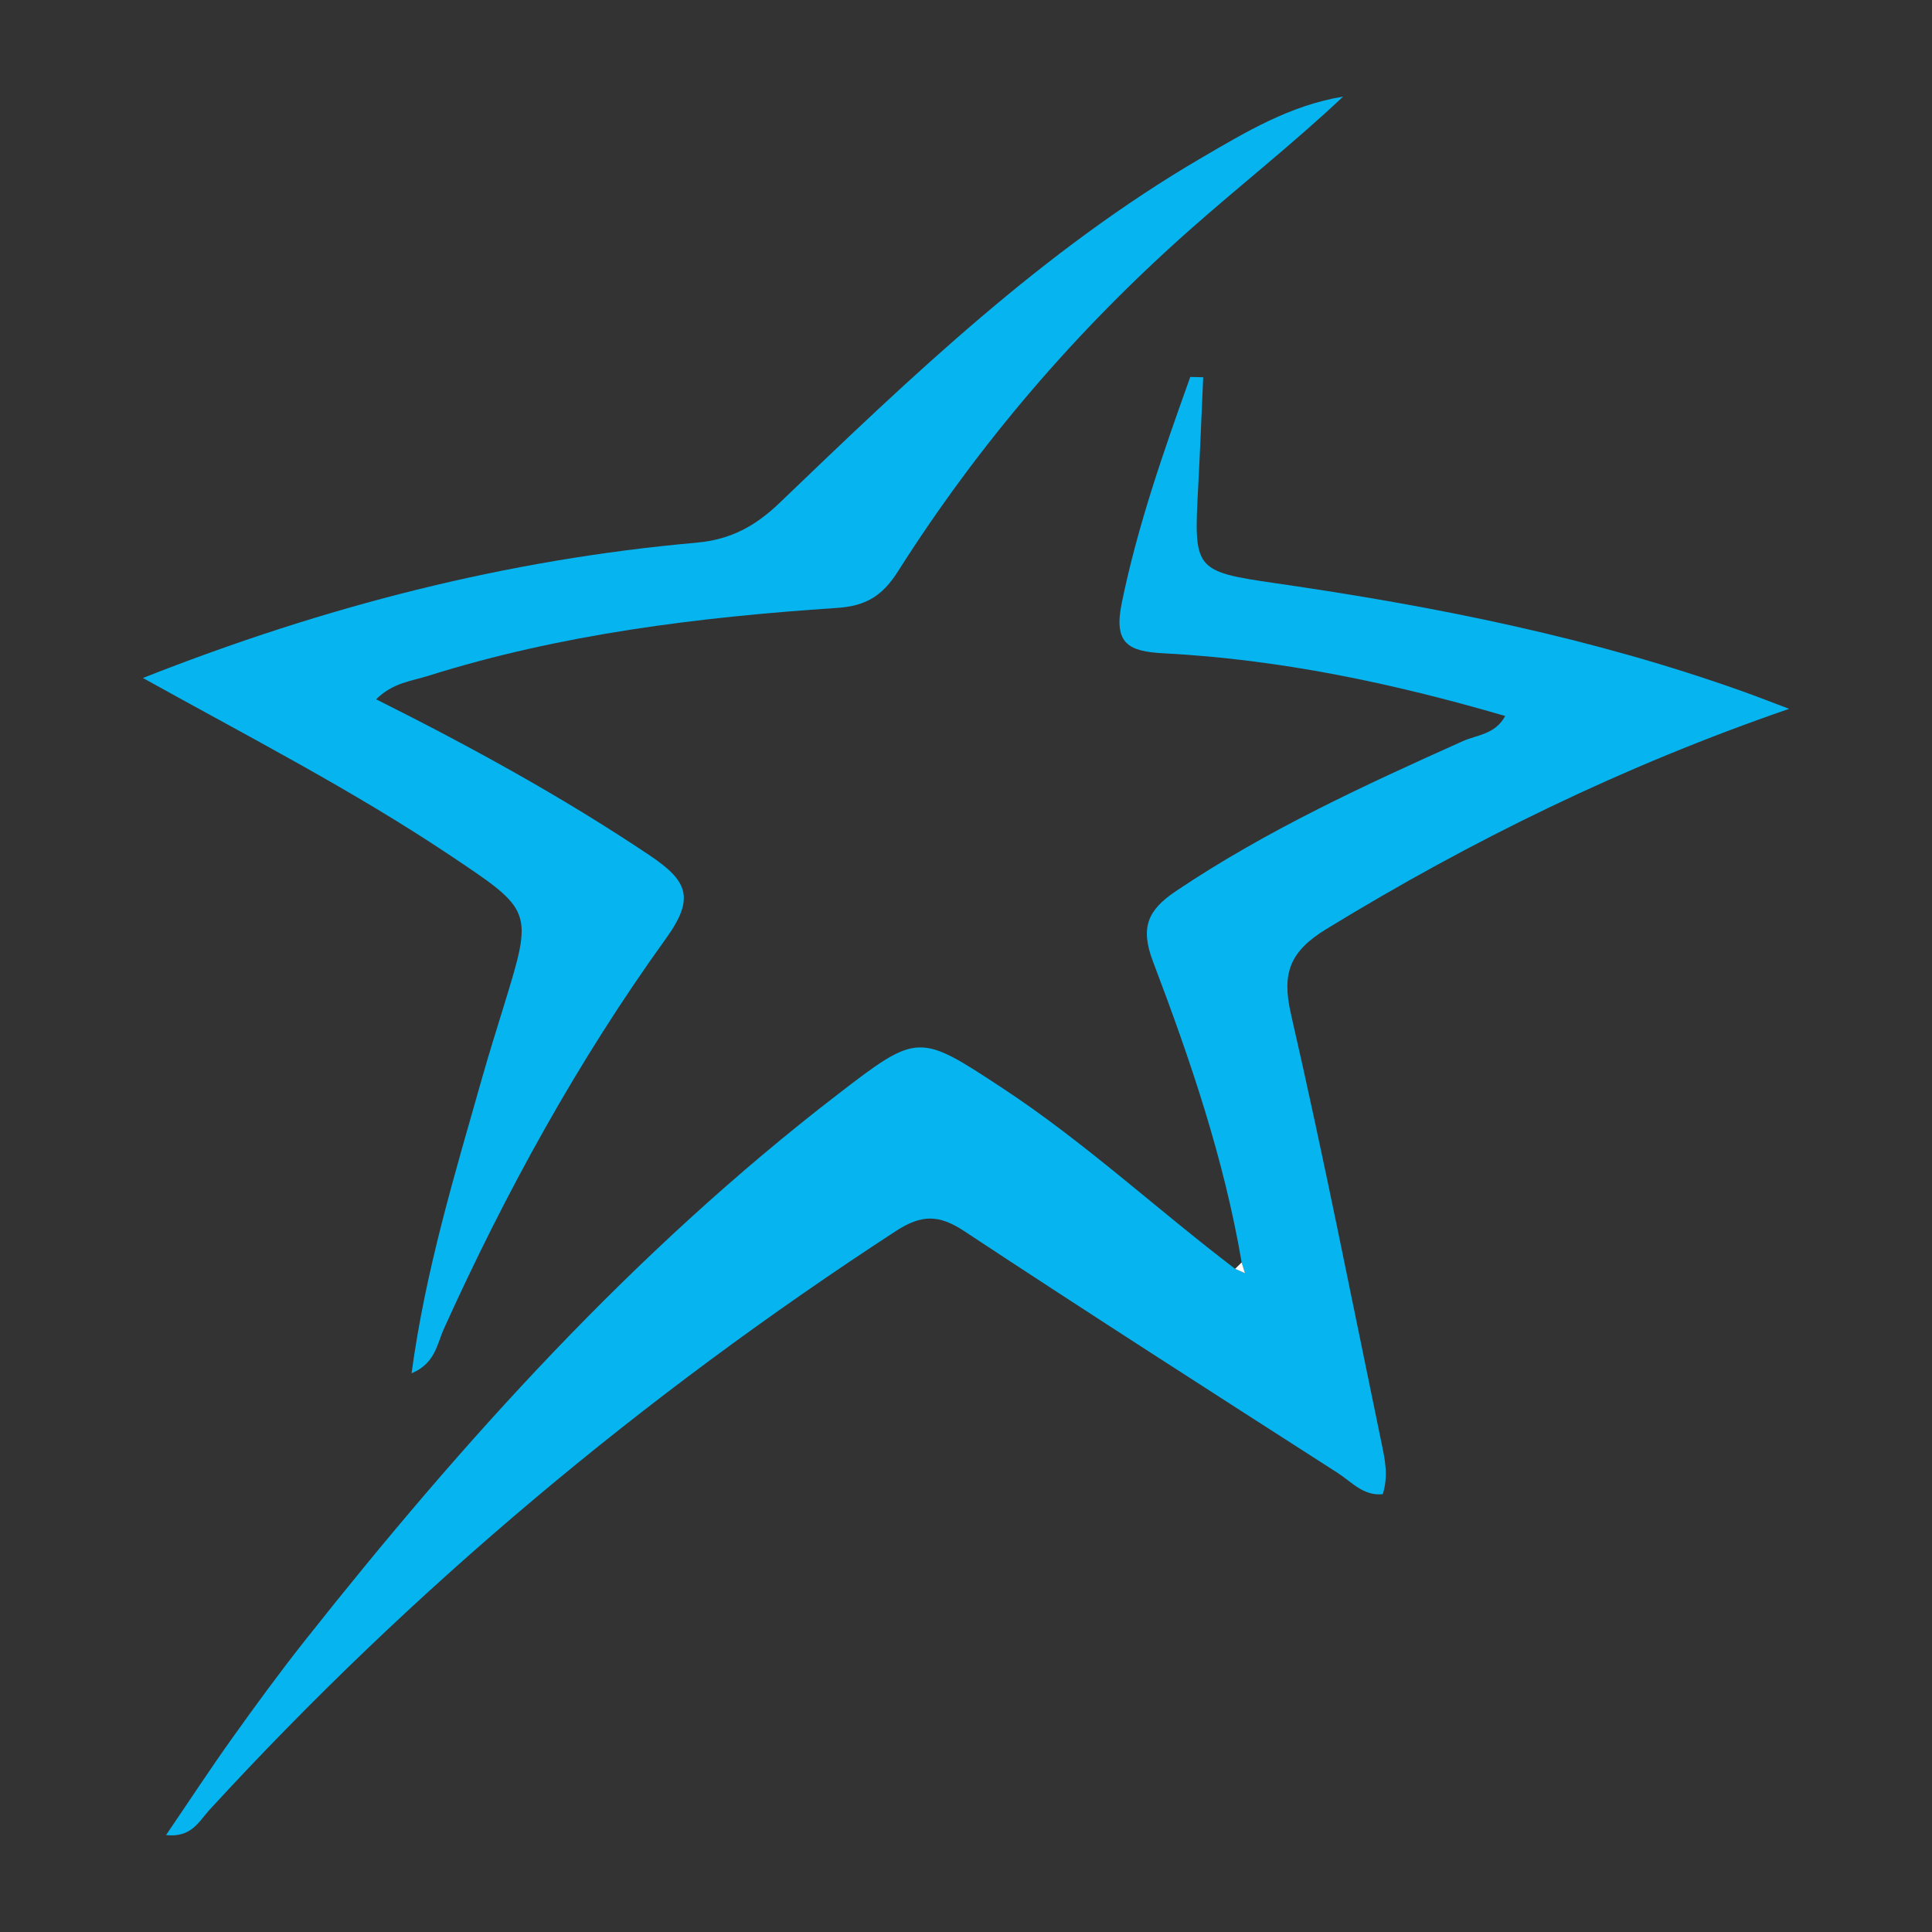
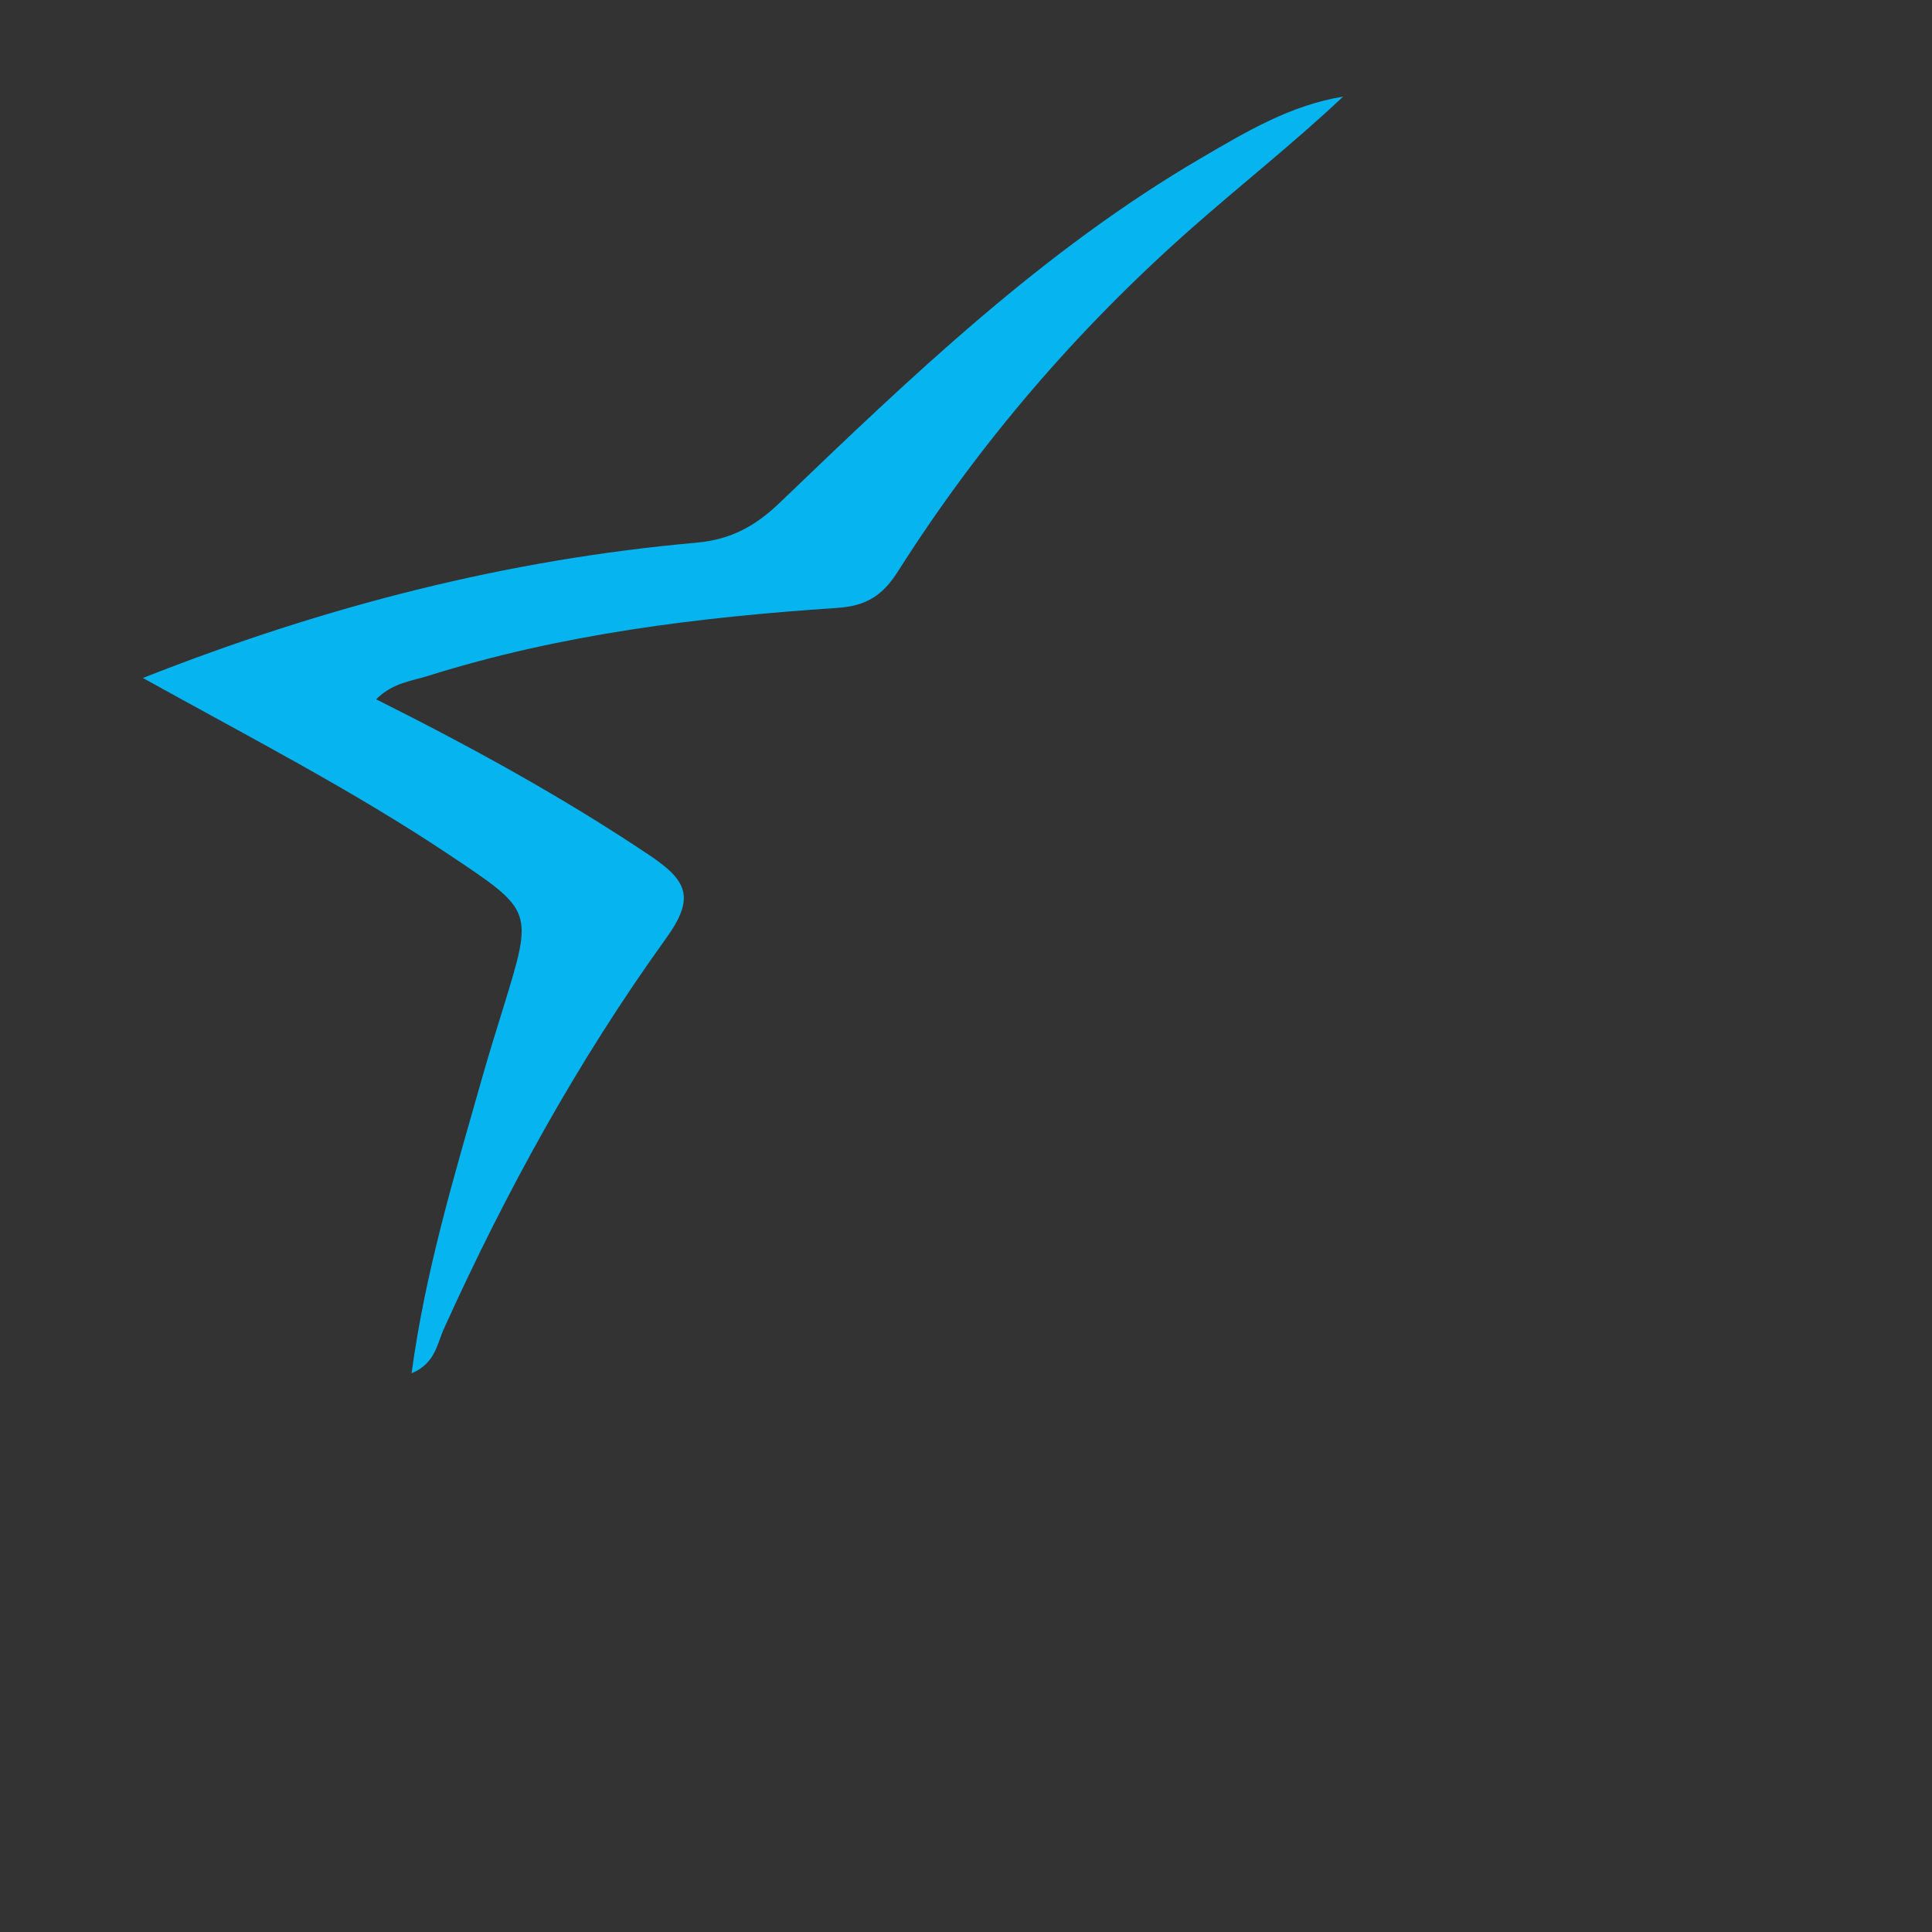
<svg xmlns="http://www.w3.org/2000/svg" version="1.1" id="Layer_1" x="0px" y="0px" width="200px" height="200px" viewBox="0 0 200 200" enable-background="new 0 0 200 200" xml:space="preserve">
  <rect x="0" y="0" width="200" height="200" fill="#333333" stroke="none" />
  <rect x="-207.667" width="200" height="200" />
  <rect x="212.333" width="200" height="200" />
  <g>
-     <path fill="#06B4EF" d="M128.536,130.685c-1.827-10.743-5.332-21.014-9.178-31.143c-1.347-3.55-0.546-5.335,2.396-7.31   c9.341-6.271,19.484-10.939,29.695-15.517c1.448-0.649,3.321-0.67,4.369-2.594c-11.632-3.398-23.313-5.862-35.315-6.488   c-3.669-0.191-5.254-0.961-4.376-5.229c1.654-8.049,4.345-15.711,7.09-23.383c0.446,0.011,0.892,0.022,1.339,0.033   c-0.17,3.742-0.316,7.485-0.514,11.225c-0.458,8.654-0.5,8.868,7.961,10.09c16.55,2.39,32.878,5.637,48.658,11.296   c1.334,0.478,2.653,0.998,4.546,1.713c-17.207,5.934-32.89,13.613-47.893,22.791c-3.758,2.299-4.659,4.519-3.676,8.802   c3.393,14.785,6.321,29.678,9.402,44.534c0.337,1.624,0.693,3.276,0.105,5.171c-2.001,0.219-3.247-1.286-4.667-2.198   c-12.921-8.295-25.854-16.575-38.668-25.035c-2.605-1.72-4.405-1.74-7.09,0.009c-26.16,17.047-49.919,36.904-71.041,59.912   c-1.067,1.163-1.861,2.898-4.491,2.604c2.382-3.5,4.56-6.828,6.869-10.062c2.425-3.397,4.892-6.77,7.482-10.043   c16.414-20.745,34.059-40.304,55.112-56.521c8.387-6.46,8.451-6.402,17.11-0.71c8.525,5.604,16.003,12.56,24.1,18.719   c0.342,0.149,0.682,0.3,1.023,0.451C128.767,131.429,128.652,131.057,128.536,130.685z" />
    <path fill="#06B4EF" d="M38.936,72.39c9.816,4.914,19.257,10.092,28.242,16.106c3.983,2.666,4.826,4.41,1.757,8.668   c-9.092,12.616-16.577,26.22-22.99,40.405c-0.7,1.548-0.882,3.574-3.339,4.596c1.437-10.66,4.457-20.549,7.273-30.483   c0.728-2.567,1.528-5.114,2.313-7.665c3.023-9.826,2.971-9.744-5.695-15.533c-9.99-6.674-20.666-12.167-31.704-18.298   c18.879-7.454,37.722-12.267,57.283-14.005c3.633-0.323,6.164-1.759,8.656-4.151c13.618-13.07,27.261-26.133,43.715-35.731   c4.556-2.658,9.101-5.394,14.592-6.299c-5.152,4.86-10.686,9.198-15.936,13.851c-11.709,10.377-21.78,22.112-30.145,35.297   c-1.576,2.483-3.251,3.58-6.297,3.783c-14.334,0.958-28.571,2.702-42.354,7.038C42.587,70.51,40.675,70.674,38.936,72.39z" />
-     <path fill="#FDFEFE" d="M128.536,130.685c0.116,0.372,0.231,0.744,0.347,1.116c-0.34-0.151-0.681-0.302-1.023-0.451   C128.083,131.128,128.309,130.906,128.536,130.685z" />
  </g>
</svg>